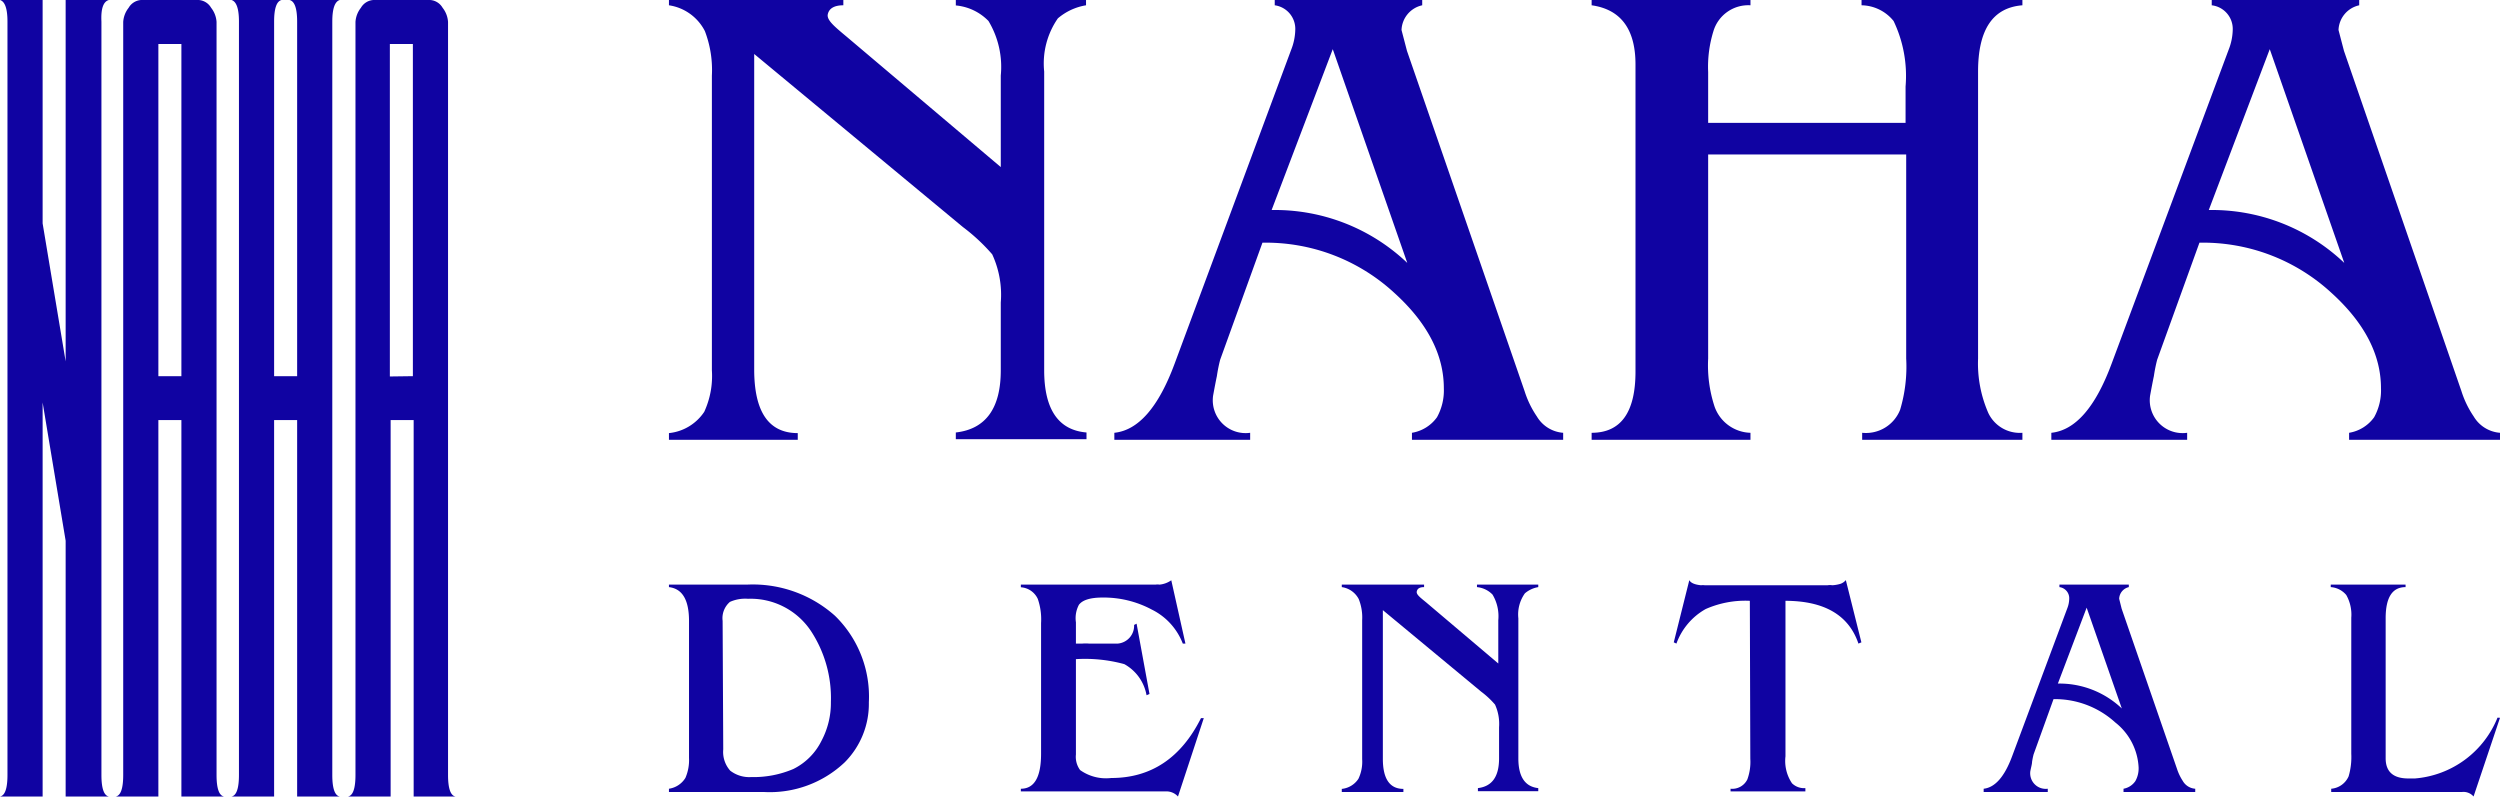
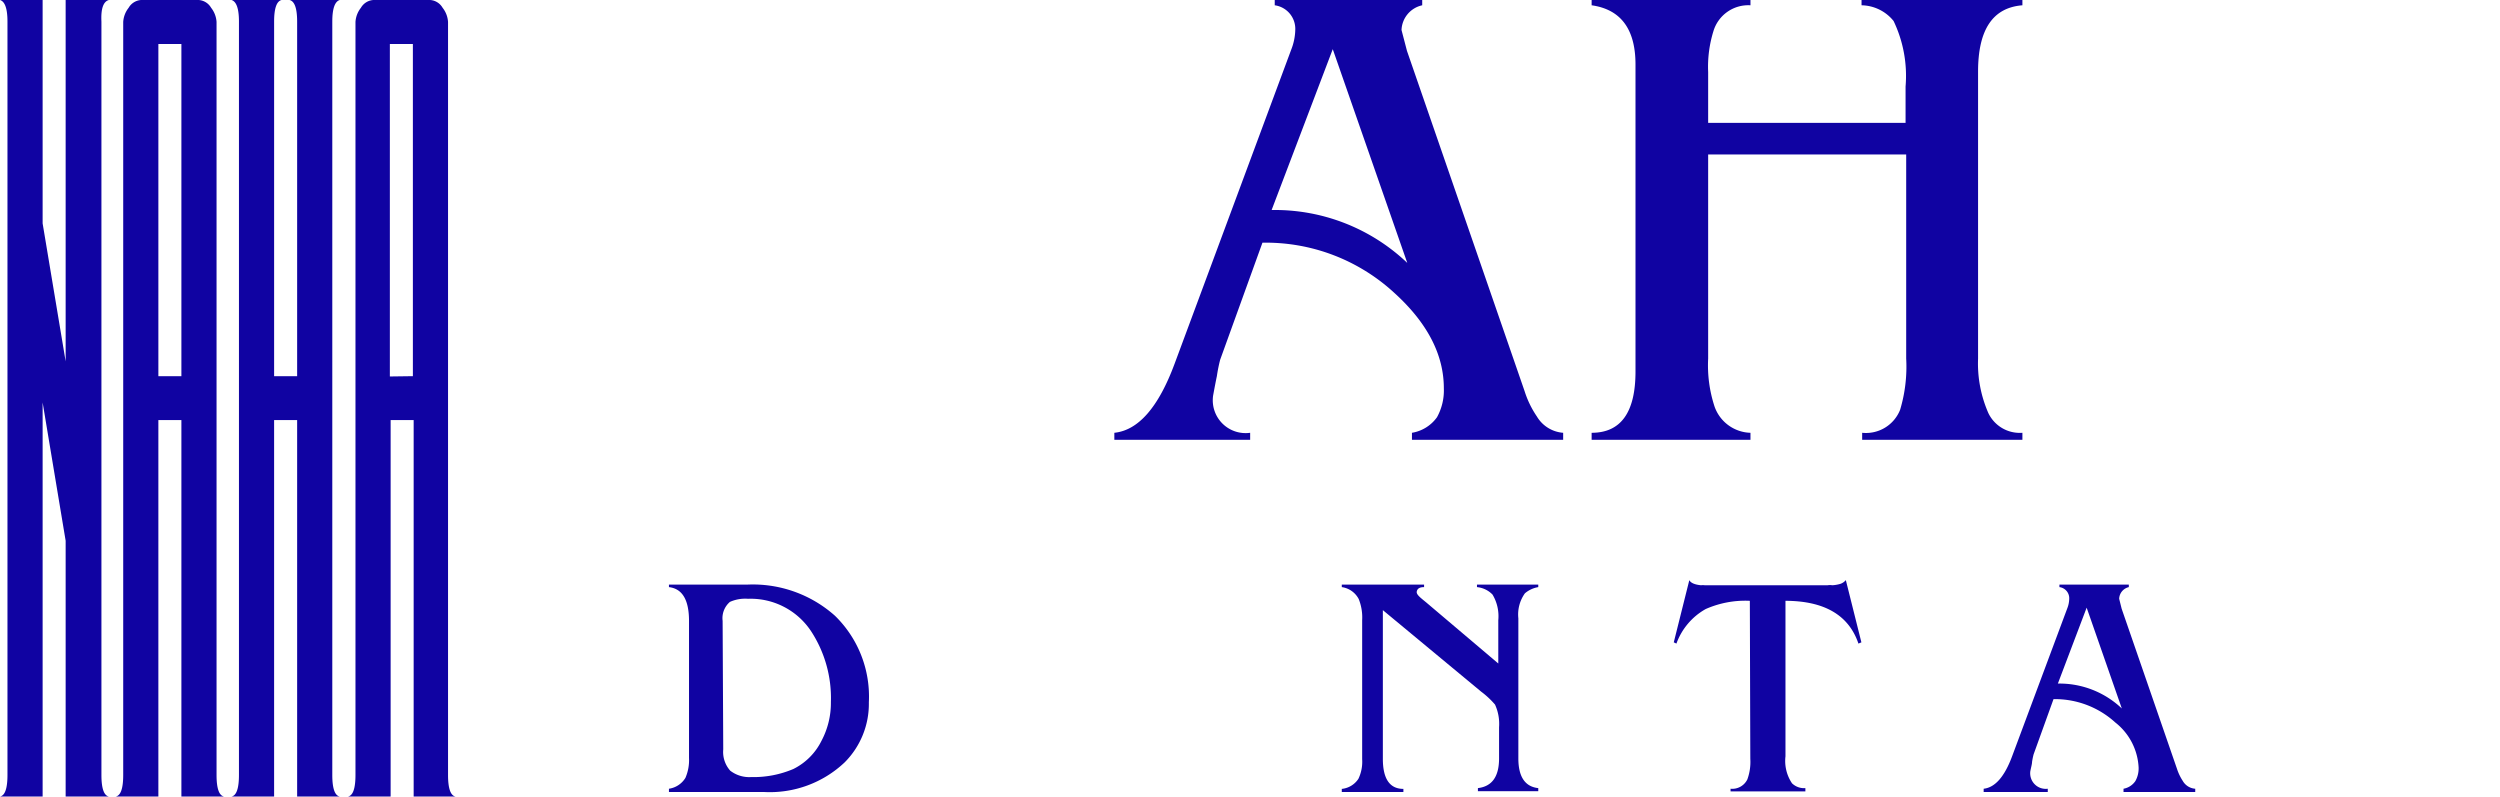
<svg xmlns="http://www.w3.org/2000/svg" viewBox="0 0 160.7 51.2">
  <defs>
    <style>.cls-1{fill:#1003a2;}</style>
  </defs>
  <g id="レイヤー_2" data-name="レイヤー 2">
    <g id="レイヤー_1-2" data-name="レイヤー 1">
      <path class="cls-1" d="M7,0H4.22V23.23L2.74,14.36h0V0H0C.32.1.48.56.48,1.39V49.81c0,.87-.16,1.33-.48,1.39H2.74V25.87l1.48,8.89V51.2H7c-.32-.06-.48-.52-.48-1.39v-13h0v-.53h0V1.39C6.48.56,6.64.1,7,0ZM29.28,51.2c-.32-.06-.48-.52-.48-1.39V27h0V24.45h0V22h0V1.41A1.63,1.63,0,0,0,28.45.5a1,1,0,0,0-.8-.5H24a1,1,0,0,0-.8.5,1.63,1.63,0,0,0-.35.91v48.4c0,.87-.16,1.33-.48,1.39h2.74V27h1.48V51.2Zm-4.22-27V2.83h1.48V24.18ZM21.84,0H18.61c.33.08.49.54.49,1.39V24.18H17.62V1.39c0-.85.16-1.31.48-1.39H14.88c.32.1.48.56.48,1.39V49.81c0,.87-.16,1.33-.48,1.39h2.74V27H19.1V51.2h2.74c-.32-.06-.48-.52-.48-1.39V1.39C21.36.56,21.52.1,21.84,0ZM13.92,49.81V27h0V24.45h0V22h0V1.41A1.63,1.63,0,0,0,13.57.5a1,1,0,0,0-.8-.5H9.07a1,1,0,0,0-.8.5,1.63,1.63,0,0,0-.35.91v48.4c0,.87-.16,1.33-.48,1.39h2.74V27h1.48V51.2H14.4C14.08,51.14,13.92,50.68,13.92,49.81ZM11.66,24.18H10.18V2.83h1.48Z" />
-       <path class="cls-1" d="M64.33,10.74V4.86a5.73,5.73,0,0,0-.79-3.51,3.35,3.35,0,0,0-2.1-1V0h8.37V.34A3.71,3.71,0,0,0,68,1.18a5.08,5.08,0,0,0-.88,3.42V23.8c0,2.51.91,3.85,2.72,4v.43H61.44v-.43c1.93-.22,2.89-1.56,2.89-4V19.45a6.2,6.2,0,0,0-.55-3.1,12.06,12.06,0,0,0-1.89-1.76L48.48,3.47V23.75q0,4.09,2.8,4.09v.43H43v-.43a3.1,3.1,0,0,0,2.27-1.37,5.53,5.53,0,0,0,.49-2.67V4.86A7,7,0,0,0,45.31,2,3.1,3.1,0,0,0,43,.34V0H54.21V.34c-.58,0-.92.2-1,.58s.46.81,1.26,1.48Z" />
      <path class="cls-1" d="M81.15,15.6l-2.72,7.53a10.28,10.28,0,0,0-.21,1.05c-.06.28-.14.7-.24,1.24a2.11,2.11,0,0,0,2.38,2.4v.45H71.63v-.45c1.54-.16,2.83-1.63,3.87-4.43L83,3.19a3.68,3.68,0,0,0,.26-1.26A1.53,1.53,0,0,0,81.94.34V0h9.48V.34a1.69,1.69,0,0,0-1.33,1.59l.35,1.34L98,25.14a6.19,6.19,0,0,0,.79,1.63,2.15,2.15,0,0,0,1.69,1.05v.45H90.76v-.45a2.47,2.47,0,0,0,1.61-1,3.56,3.56,0,0,0,.44-1.86q0-3.25-3.19-6.14A12.18,12.18,0,0,0,81.15,15.6Zm.59-2.1a12.35,12.35,0,0,1,8.72,3.4L85.67,3.16Z" />
      <path class="cls-1" d="M119.66.34V0H130V.34c-1.9.15-2.85,1.56-2.85,4.26V23.05a7.94,7.94,0,0,0,.66,3.5A2.24,2.24,0,0,0,130,27.82v.45h-10.3v-.45a2.36,2.36,0,0,0,2.44-1.48,9.66,9.66,0,0,0,.39-3.29V9.93H109.8V23.05a8.52,8.52,0,0,0,.41,3.08,2.52,2.52,0,0,0,2.31,1.69v.45H102.31v-.45q2.82,0,2.82-3.94V4.15q0-3.41-2.82-3.81V0h10.21V.34A2.34,2.34,0,0,0,110.14,2a7.74,7.74,0,0,0-.34,2.63V7.9h12.69V5.56a8.17,8.17,0,0,0-.77-4.21A2.7,2.7,0,0,0,119.66.34Z" />
-       <path class="cls-1" d="M141.38,15.6l-2.72,7.53a10.28,10.28,0,0,0-.21,1.05c-.06.28-.14.7-.24,1.24a2.11,2.11,0,0,0,2.38,2.4v.45h-8.73v-.45c1.54-.16,2.83-1.63,3.87-4.43l7.53-20.2a3.68,3.68,0,0,0,.26-1.26A1.53,1.53,0,0,0,142.17.34V0h9.48V.34a1.69,1.69,0,0,0-1.33,1.59l.35,1.34,7.55,21.87a6.19,6.19,0,0,0,.79,1.63,2.15,2.15,0,0,0,1.69,1.05v.45H151v-.45a2.47,2.47,0,0,0,1.61-1,3.56,3.56,0,0,0,.44-1.86q0-3.25-3.19-6.14A12.18,12.18,0,0,0,141.38,15.6Zm.6-2.1a12.34,12.34,0,0,1,8.71,3.4L145.9,3.16Z" />
      <path class="cls-1" d="M43,50.7A1.49,1.49,0,0,0,44.06,50a2.87,2.87,0,0,0,.23-1.28V39.91c0-1.35-.43-2.07-1.29-2.17v-.16h5a7.93,7.93,0,0,1,5.67,2,7.25,7.25,0,0,1,2.18,5.56A5.33,5.33,0,0,1,54.3,49a7,7,0,0,1-5.19,1.91H43Zm3.49-2.53a1.81,1.81,0,0,0,.45,1.37,2,2,0,0,0,1.34.41A6.53,6.53,0,0,0,51,49.43a4,4,0,0,0,1.8-1.8,5.2,5.2,0,0,0,.61-2.5,7.85,7.85,0,0,0-1.27-4.55,4.66,4.66,0,0,0-4.06-2.09,2.4,2.4,0,0,0-1.16.2,1.38,1.38,0,0,0-.47,1.22Z" />
-       <path class="cls-1" d="M69.16,41.37h.41a2.37,2.37,0,0,1,.43,0c1.06,0,1.67,0,1.85,0a1.15,1.15,0,0,0,1.05-1.2l.16-.08.83,4.52-.19.08a2.85,2.85,0,0,0-1.43-2,9.57,9.57,0,0,0-3.11-.32v6.13a1.43,1.43,0,0,0,.27,1,2.87,2.87,0,0,0,2,.51c2.56,0,4.49-1.29,5.77-3.85l.18,0L75.72,51.2a1,1,0,0,0-.77-.33l-1.06,0H65.62V50.7c.87,0,1.3-.75,1.3-2.25v-8.4a4,4,0,0,0-.21-1.55,1.29,1.29,0,0,0-1.09-.75v-.17h8.66a.76.76,0,0,1,.25,0,1.57,1.57,0,0,0,.76-.28l.91,4.07-.17,0a4.06,4.06,0,0,0-2-2.19,6.54,6.54,0,0,0-3.16-.77c-.79,0-1.29.16-1.52.47A1.84,1.84,0,0,0,69.16,40Z" />
      <path class="cls-1" d="M96.31,42.65V39.87a2.71,2.71,0,0,0-.37-1.65,1.6,1.6,0,0,0-1-.48v-.16h3.94v.16a1.76,1.76,0,0,0-.86.4,2.34,2.34,0,0,0-.42,1.61v9c0,1.18.43,1.82,1.28,1.91v.2H95v-.2c.91-.11,1.36-.74,1.36-1.91v-2a3,3,0,0,0-.26-1.46,5.49,5.49,0,0,0-.89-.83l-6.32-5.24v9.56c0,1.28.44,1.93,1.32,1.93v.2H86.25v-.2a1.45,1.45,0,0,0,1.07-.65,2.55,2.55,0,0,0,.24-1.26V39.87a3.17,3.17,0,0,0-.22-1.36,1.45,1.45,0,0,0-1.09-.77v-.16h5.29v.16c-.28,0-.43.09-.47.28s.21.38.59.69Z" />
      <path class="cls-1" d="M112.48,38.62a6.3,6.3,0,0,0-2.84.53,4.18,4.18,0,0,0-1.88,2.22l-.17-.08,1-4c.08.17.33.29.75.33a1,1,0,0,1,.24,0h7.9a.92.92,0,0,1,.3,0,2.26,2.26,0,0,0,.52-.09.79.79,0,0,0,.35-.24l1,4-.19.08q-.93-2.74-4.69-2.75v10a2.57,2.57,0,0,0,.42,1.73,1.11,1.11,0,0,0,.86.31v.21h-4.81V50.7a1.08,1.08,0,0,0,1.08-.6,3.28,3.28,0,0,0,.19-1.32Z" />
      <path class="cls-1" d="M132,44.94l-1.28,3.55a4.7,4.7,0,0,0-.1.49c0,.13-.06.33-.11.59a1,1,0,0,0,1.12,1.13v.21h-4.12V50.7c.73-.08,1.34-.77,1.83-2.09l3.55-9.52a1.77,1.77,0,0,0,.12-.6.72.72,0,0,0-.63-.75v-.16h4.46v.16a.8.8,0,0,0-.62.75l.16.64,3.56,10.3a3.26,3.26,0,0,0,.37.77,1,1,0,0,0,.8.5v.21H136.5V50.7a1.17,1.17,0,0,0,.76-.49,1.66,1.66,0,0,0,.21-.88,3.92,3.92,0,0,0-1.5-2.89A5.76,5.76,0,0,0,132,44.94Zm.28-1a5.82,5.82,0,0,1,4.11,1.6l-2.26-6.48Z" />
-       <path class="cls-1" d="M160.7,46.14,159,51.2a.85.85,0,0,0-.75-.29h-8.4V50.7a1.34,1.34,0,0,0,1.12-.8,4.37,4.37,0,0,0,.17-1.45V39.71a2.56,2.56,0,0,0-.32-1.46,1.42,1.42,0,0,0-1-.51v-.16h4.81v.16c-.85,0-1.28.66-1.28,2v9c0,.87.49,1.3,1.46,1.3l.42,0a6.27,6.27,0,0,0,5.31-3.91Z" />
    </g>
  </g>
</svg>